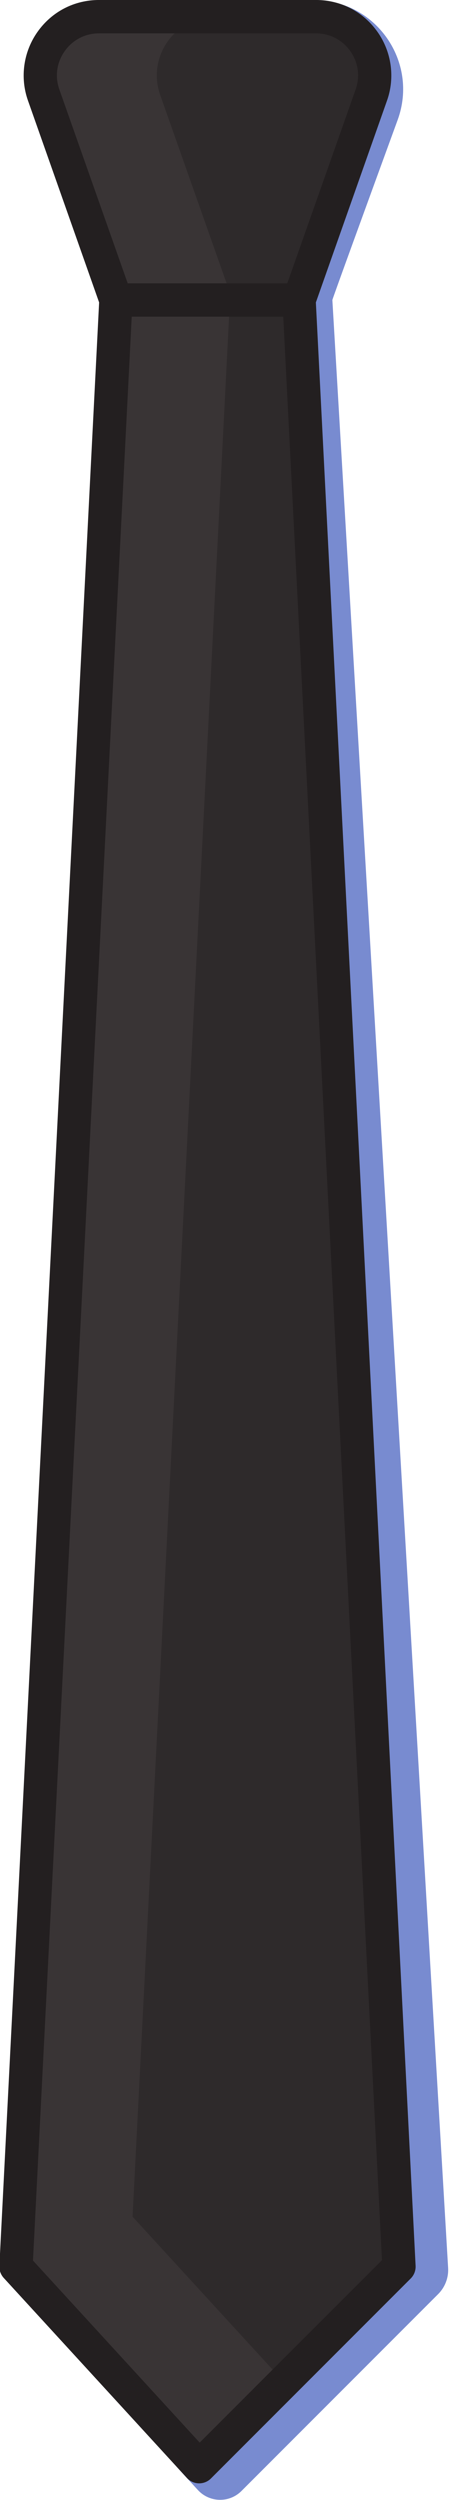
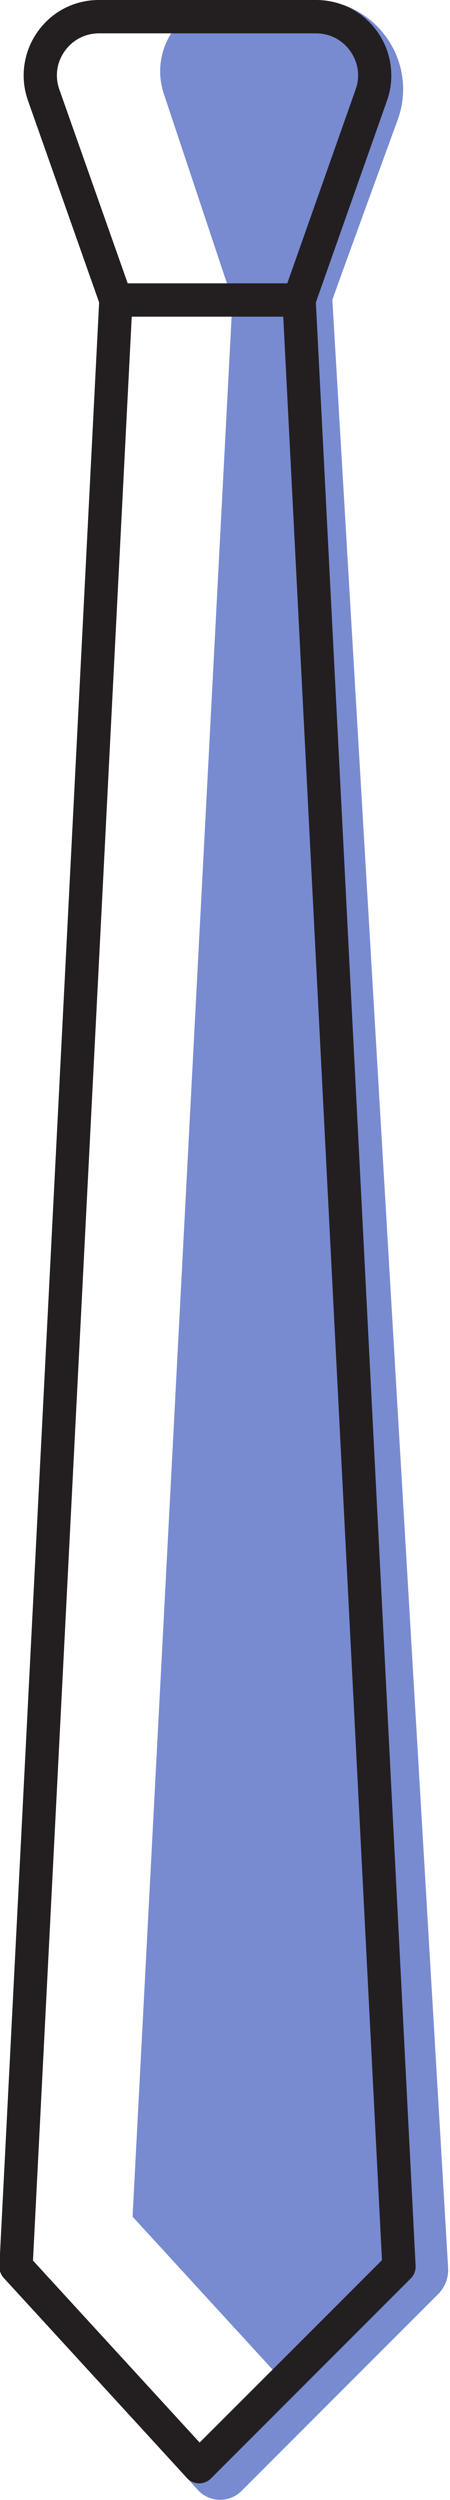
<svg xmlns="http://www.w3.org/2000/svg" version="1.1" id="Layer_1" x="0px" y="0px" viewBox="0 0 27.027 150" style="enable-background:new 0 0 27.027 150;" xml:space="preserve">
  <style type="text/css">
	.st0{display:none;fill:none;stroke:#FFFFFF;stroke-width:2;stroke-linecap:round;stroke-miterlimit:10;}
	.st1{fill:#A2F1FF;}
	.st2{fill:#FF868A;}
	.st3{fill:#FFFFFF;}
	.st4{fill:#58595B;}
	.st5{fill:#E5E6E7;}
	.st6{fill:#A3D3E3;}
	.st7{fill:#DD797F;}
	.st8{fill:#6D6E71;}
	.st9{fill:#4A4A4B;}
	.st10{fill:#414042;}
	.st11{fill:#E75C54;}
	.st12{fill:#FFE336;}
	.st13{fill:#56C681;}
	.st14{fill:#F37970;}
	.st15{fill:#FFEE85;}
	.st16{fill:#79D29B;}
	.st17{fill:#C44242;}
	.st18{fill:#FFBC13;}
	.st19{fill:#3AAB64;}
	.st20{fill:#4E4D4F;}
	.st21{fill:#63CF83;}
	.st22{fill:#FFE77A;}
	.st23{fill:#4FC37B;}
	.st24{fill:#FCDA71;}
	.st25{fill:#F0F1F1;}
	.st26{fill:#E38026;}
	.st27{fill:#BBBDBF;}
	.st28{fill:#7CC9B4;}
	.st29{fill:#8BDBC7;}
	.st30{fill:#3EBDA4;}
	.st31{fill:#4E706E;}
	.st32{fill:#3EAD95;}
	.st33{fill:#BA9C44;}
	.st34{fill:#B0933E;}
	.st35{fill:#F2C84C;}
	.st36{fill:#3A3A3B;}
	.st37{fill:#EF5E90;}
	.st38{fill:#363637;}
	.st39{fill:#A87C50;}
	.st40{fill:#594A42;}
	.st41{fill:#FFFDE7;}
	.st42{fill:#CAA94C;}
	.st43{fill:#D0D2D3;}
	.st44{fill:#8F6A44;}
	.st45{fill:#483B34;}
	.st46{fill:#AE923D;}
	.st47{fill:#D9D9CA;}
	.st48{fill:#BB3D45;}
	.st49{fill:#42362F;}
	.st50{fill:#10CD88;}
	.st51{fill:#166BFF;}
	.st52{fill:#FDEA41;}
	.st53{fill:#FDE140;}
	.st54{fill:#FDCF3E;}
	.st55{fill:#FFB13F;}
	.st56{fill:#FFE65D;}
	.st57{fill:#FF8432;}
	.st58{fill:#3B4B92;}
	.st59{fill:#69CA6D;}
	.st60{fill:#54C16D;}
	.st61{fill:#32A373;}
	.st62{fill:#00D869;}
	.st63{fill:#00AB65;}
	.st64{fill:#00912A;}
	.st65{fill:#D6AF67;}
	.st66{fill:#8F8056;}
	.st67{fill:#4C4D4F;}
	.st68{fill:#B19254;}
	.st69{fill:#56585A;}
	.st70{fill:#7E724C;}
	.st71{fill:#1A8200;}
	.st72{fill:#2F6000;}
	.st73{fill:#053100;}
	.st74{fill:#092400;}
	.st75{fill:#011200;}
	.st76{fill:#788BD0;}
	.st77{fill:#2E2A2B;}
	.st78{fill:#393435;}
	.st79{fill:#231F20;}
	.st80{fill:#FFA323;}
	.st81{fill:#FFB124;}
	.st82{fill:#FF8F19;}
	.st83{fill:#76B620;}
	.st84{fill:#9CBE47;}
	.st85{fill:#F9DF37;}
	.st86{fill:#F9CC37;}
	.st87{fill:#7C9C47;}
	.st88{fill:#807947;}
	.st89{fill:#C6A66C;}
	.st90{fill:#B89B65;}
	.st91{fill:#493C35;}
	.st92{fill:#FFFFE8;}
	.st93{fill:#FFF8D6;}
	.st94{fill:#603913;}
</style>
  <g>
    <g>
      <path class="st76" d="M10.962,148.395l-0.391-0.434l5.799-5.788l-8.408-9.172l6-115.001L9.842,5.638    C8.917,2.865,10.982,0,13.906,0l4.945,0c3.721,0,6.309,3.699,5.033,7.194C22.061,12.187,19.96,17.952,19.962,18l6.953,118.09    c0.03,0.58-0.188,1.145-0.598,1.555l-11.813,11.813c-0.73,0.73-1.922,0.704-2.62-0.057L10.962,148.395" />
-       <path class="st77" d="M18.972,1c2.44,0,4.14,2.41,3.33,4.7L17.962,18h-11L2.622,5.7C1.812,3.41,3.512,1,5.952,1H18.972z" />
-       <polygon class="st77" points="17.962,18 23.962,136.001 11.962,148.001 0.962,136.001 6.962,18   " />
-       <path class="st78" d="M12.952,1h-7c-2.44,0-4.14,2.41-3.33,4.7L6.962,18h7L9.622,5.7C8.812,3.41,10.512,1,12.952,1z" />
-       <polygon class="st78" points="7.962,133.001 13.809,18 6.962,18 0.962,136.001 11.962,148.001 17.049,142.914   " />
    </g>
    <path class="st79" d="M18.971,18.147l4.274-12.114c0.489-1.381,0.274-2.921-0.572-4.119c-0.86-1.217-2.209-1.915-3.7-1.915H5.952   c-1.491,0-2.84,0.698-3.7,1.915C1.405,3.112,1.19,4.652,1.679,6.033l4.274,12.114l-5.99,117.803   c-0.014,0.268,0.081,0.529,0.262,0.727l11,12c0.185,0.201,0.443,0.318,0.716,0.324c0.007,0,0.015,0,0.021,0   c0.265,0,0.52-0.105,0.707-0.293l12-12c0.2-0.2,0.306-0.476,0.292-0.758L18.971,18.147z M3.885,3.07   c0.48-0.68,1.234-1.069,2.067-1.069h13.021c0.833,0,1.587,0.39,2.067,1.069c0.479,0.678,0.597,1.515,0.319,2.297l-4.105,11.633   H7.67L3.564,5.367C3.288,4.585,3.405,3.748,3.885,3.07z M11.993,146.556L1.981,135.634L7.912,19.001h9.1l5.929,116.608   L11.993,146.556z" />
  </g>
</svg>